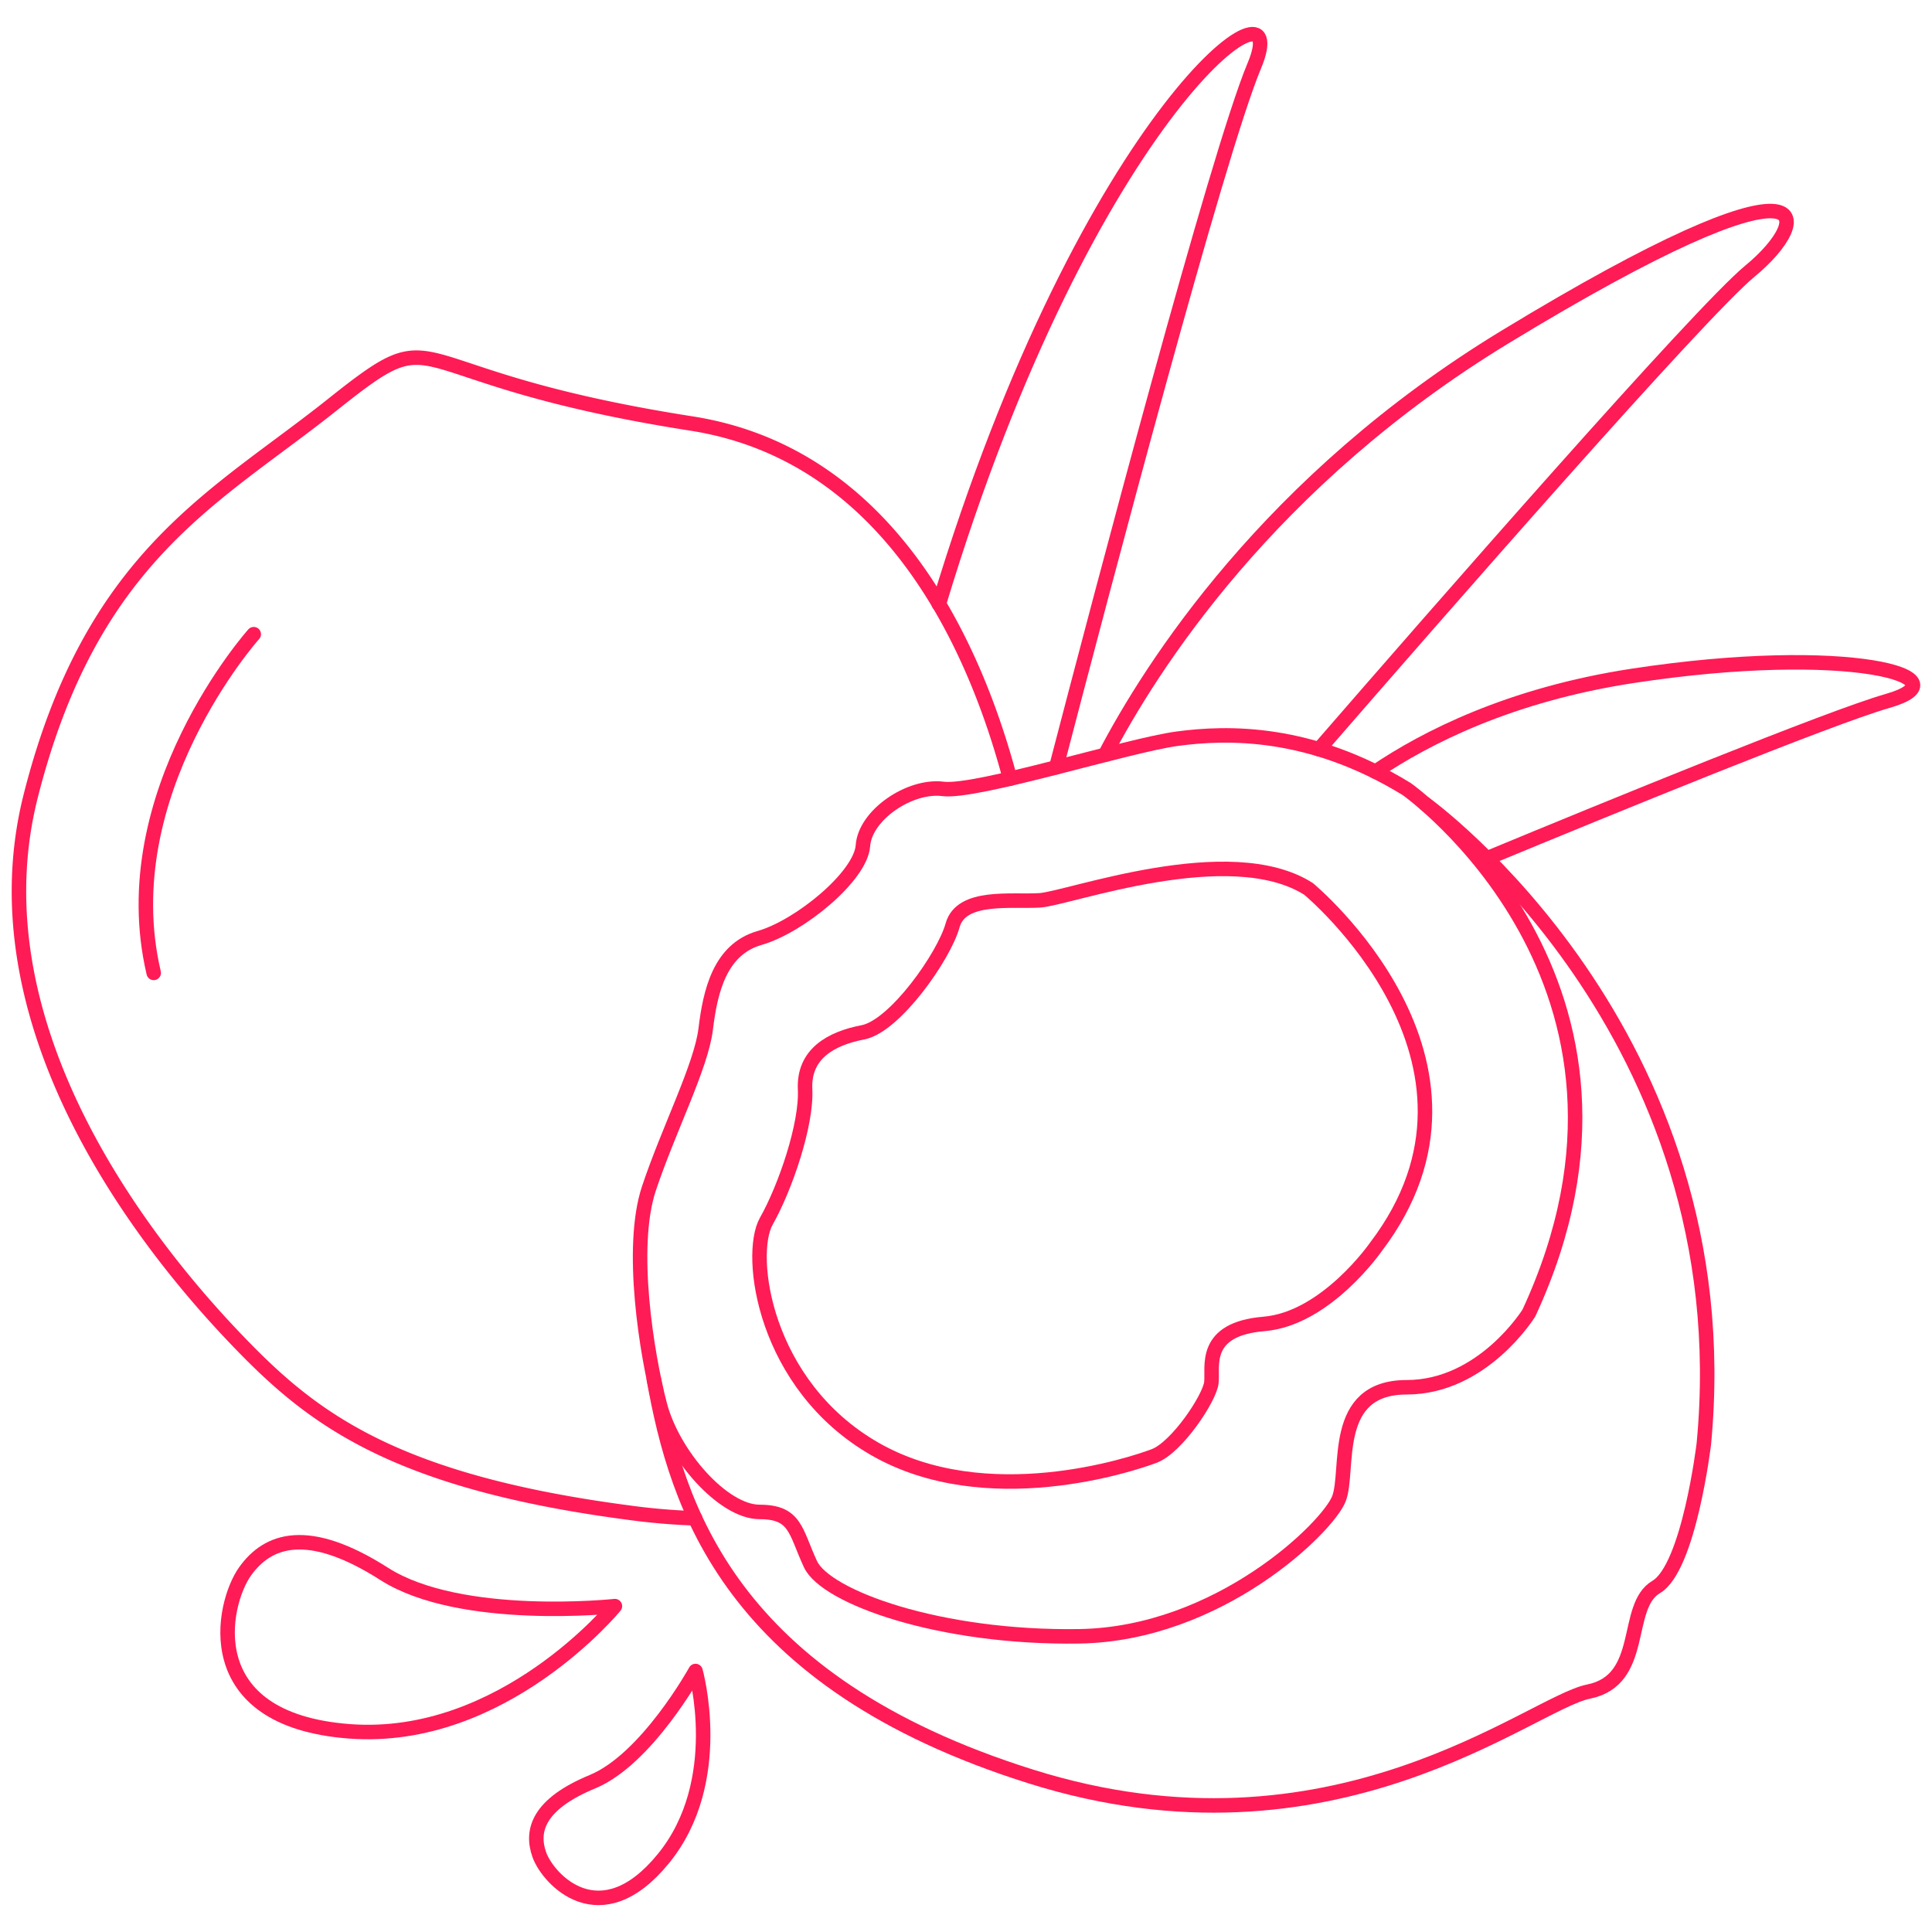
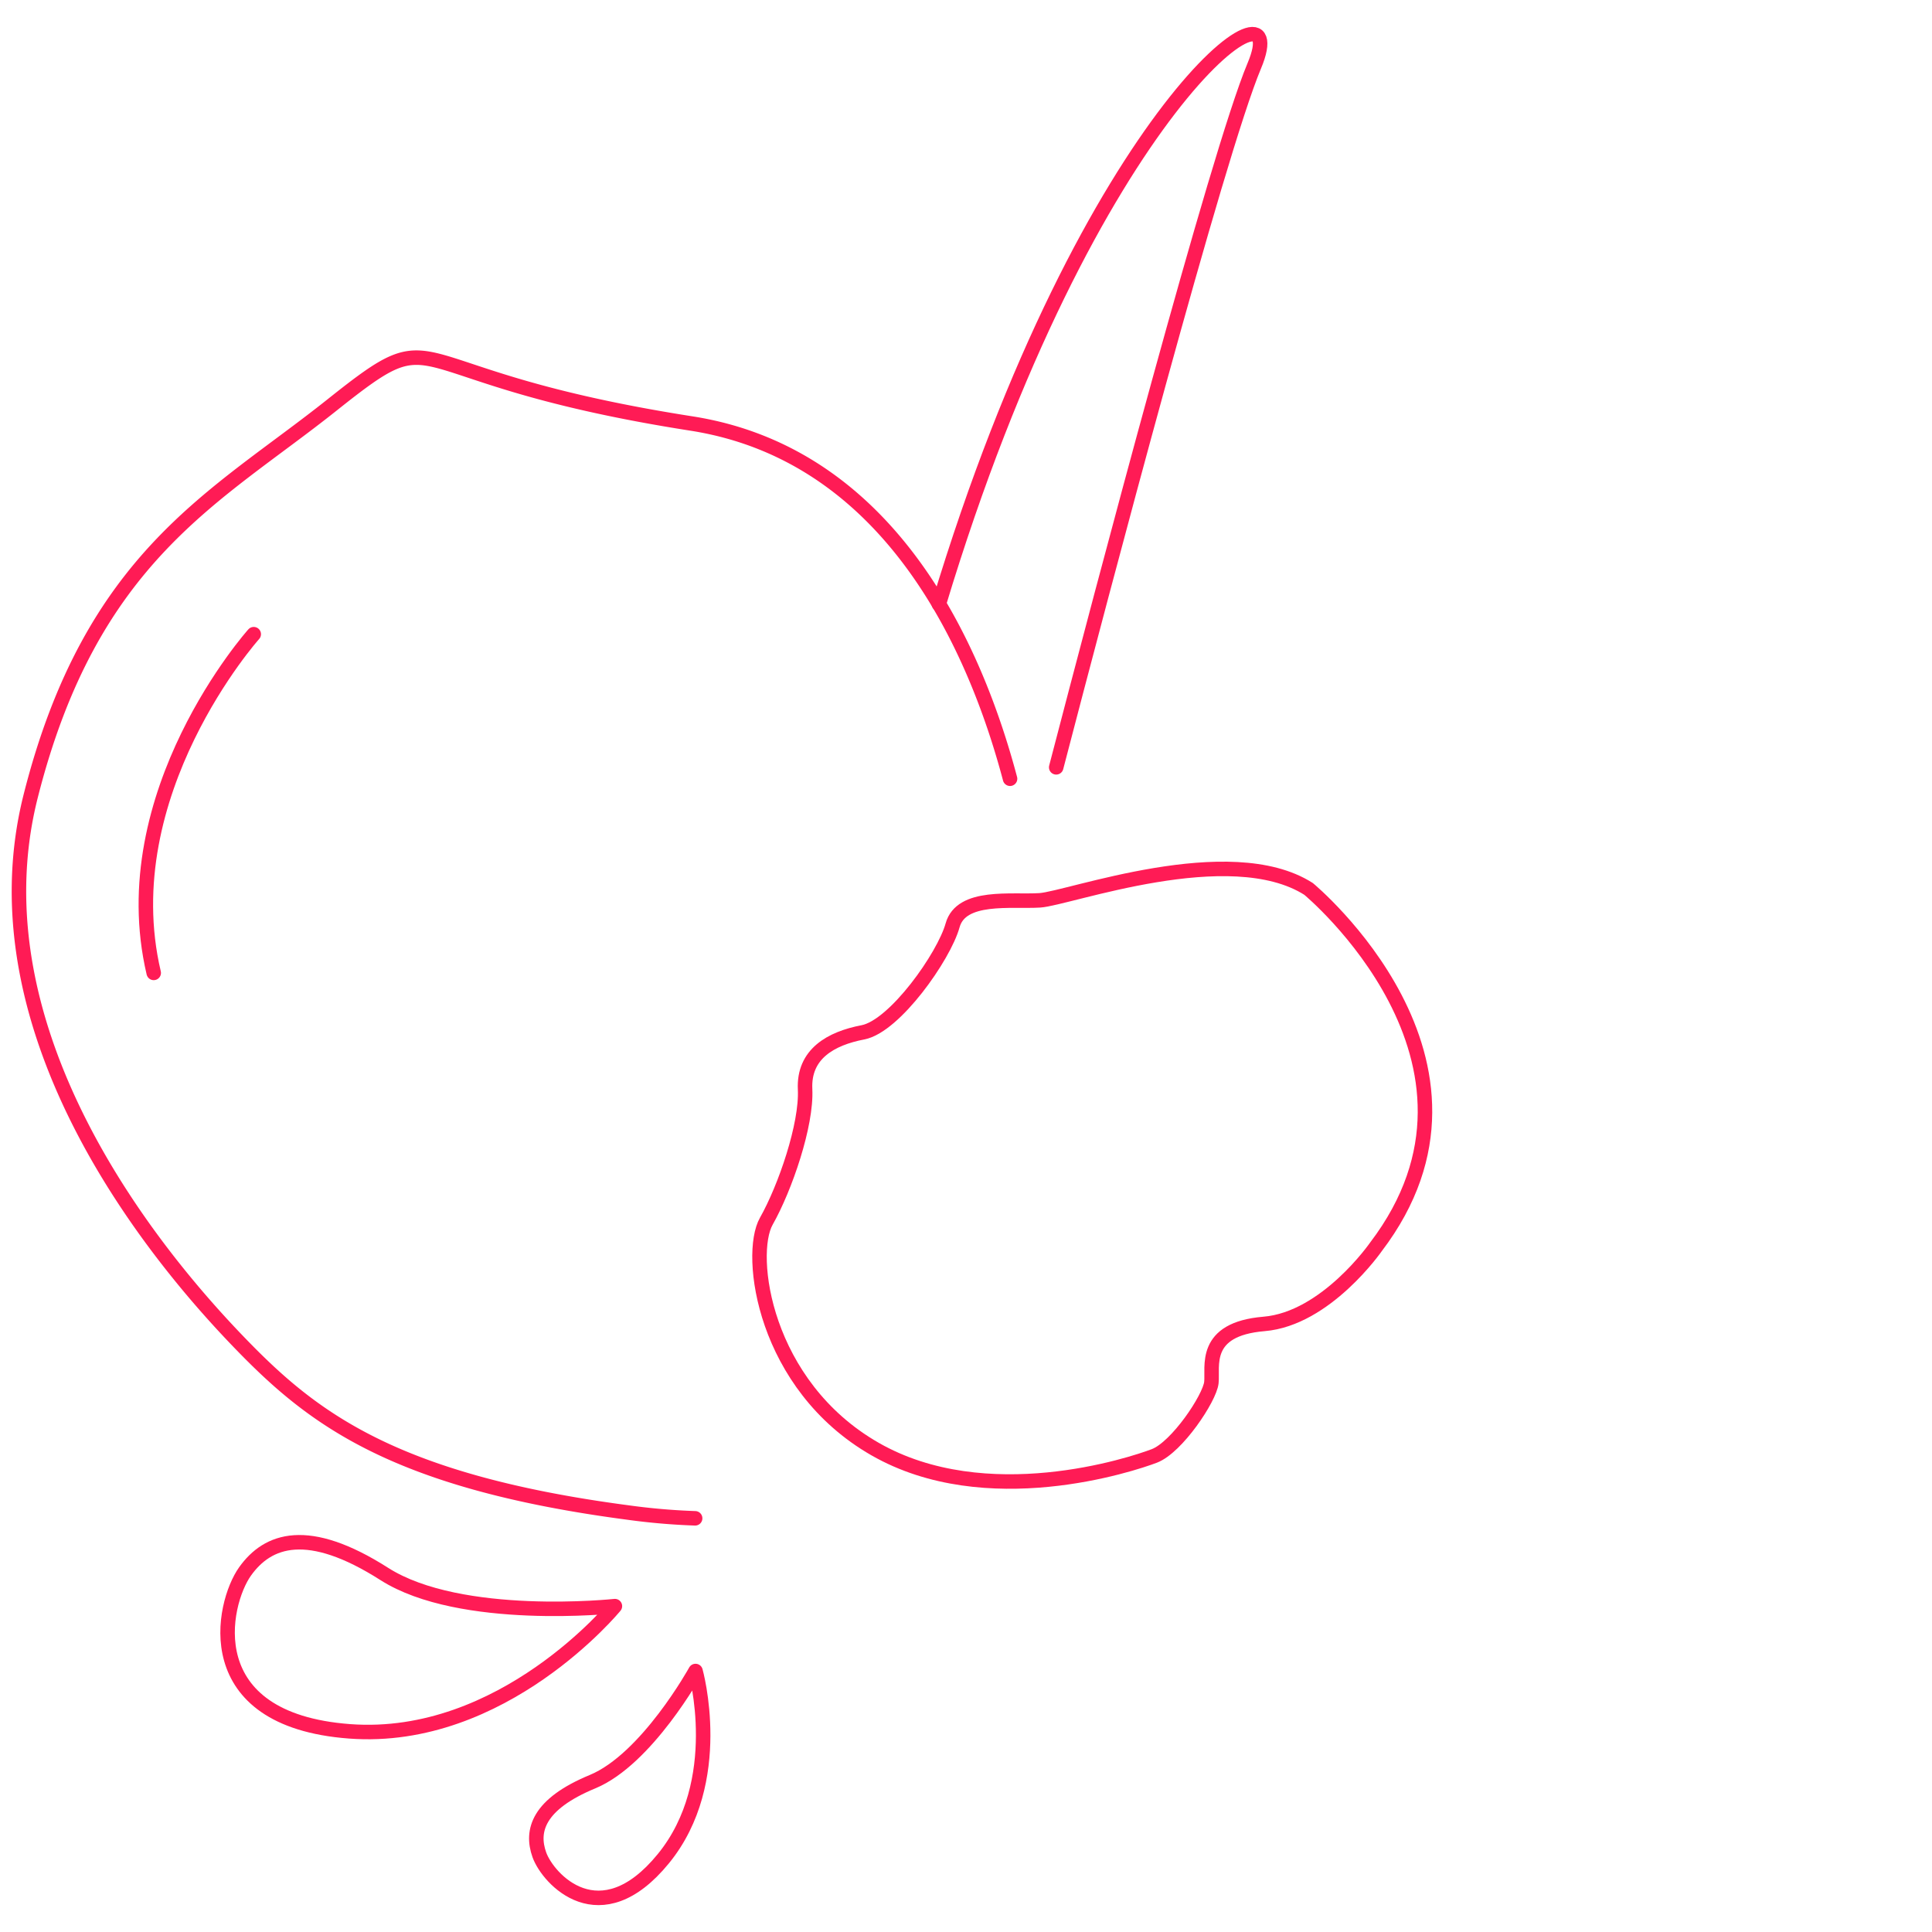
<svg xmlns="http://www.w3.org/2000/svg" id="Layer_1" data-name="Layer 1" viewBox="0 0 800 800">
  <defs>
    <style>.cls-1{fill:none;stroke:#ff1b55;stroke-linecap:round;stroke-linejoin:round;stroke-width:6px;}</style>
  </defs>
  <path class="cls-1" d="M437.35,317.74c19.11-73.38,66.8-254.21,82-290.43,18.12-43-68.25,16.3-130.59,222.82" />
  <path class="cls-1" d="M418.24,322.46C404,268.77,369,188.32,286.32,175.37c-125.87-19.69-100.7-46-148.86-7.65S37.87,230.1,12.7,329.69,67,522.32,97.3,554.05,160.45,613.16,260,626.3a270.61,270.61,0,0,0,27.84,2.4" />
-   <path class="cls-1" d="M615.63,355.47c51.45-21.33,142.16-58.42,165.91-65.2,33.69-9.63-15.93-24.07-105.36-10.43-51,7.77-86,25.73-106.62,39.7" />
-   <path class="cls-1" d="M546.16,310.26c49.17-56.66,157.53-180.74,178.46-198,27.27-22.45,30.51-52.93-101.38,27.26-97.7,59.38-146.77,136.83-165.66,173" />
  <path class="cls-1" d="M541.86,368.09s86.35,71.39,27.88,148.22c0,0-20.62,29.76-46.34,31.9S502.33,566,501.61,572.5,487.33,599.29,478,602.86,408.38,626.43,362.3,600s-52.87-80.38-45-94.3,16.78-40,16.07-54.65S344.08,430,357.3,427.47s33.58-31.44,37.15-44.3,24.29-9.63,36.09-10.36S509.24,347.29,541.86,368.09Z" />
-   <path class="cls-1" d="M582.44,326.7s113.94,80.48,50.64,217c0,0-19,30.74-50.64,30.74s-23.5,34.36-28,46.12-49.74,56.12-107.6,57-104.9-16.28-111.23-29.85-6-21.65-21.09-21.65-35.87-23.56-41.3-44.4-12.65-65.11-4.52-89.52,21.65-50.64,23.51-66,5.74-33,22.31-37.74,41.9-25.56,42.8-38.22,19.33-25.27,33.18-23.51,76.24-18,97-20.79S542.66,302.28,582.44,326.7Z" />
-   <path class="cls-1" d="M590.08,332.82s131.71,94.69,115.44,265.06c0,0-6.14,51.25-19.75,59.27s-4,38.49-28,43.31S552,774.89,427,735.65s-146.78-112-156.27-164.52" />
  <path class="cls-1" d="M254.62,665.06s-63.87,6.86-95.5-13.32-48.23-14.31-57.68-1-20.23,61.42,43.31,66.17S254.62,665.06,254.62,665.06Z" />
-   <path class="cls-1" d="M288,691.93s-20.14,36.52-42.66,45.83-25.58,20.31-22,30.29,25.12,33.68,51.33,1.6S288,691.93,288,691.93Z" />
+   <path class="cls-1" d="M288,691.93s-20.14,36.52-42.66,45.83-25.58,20.31-22,30.29,25.12,33.68,51.33,1.6S288,691.93,288,691.93" />
  <path class="cls-1" d="M105.07,262.6S46.12,328.49,63.65,402.86" />
</svg>